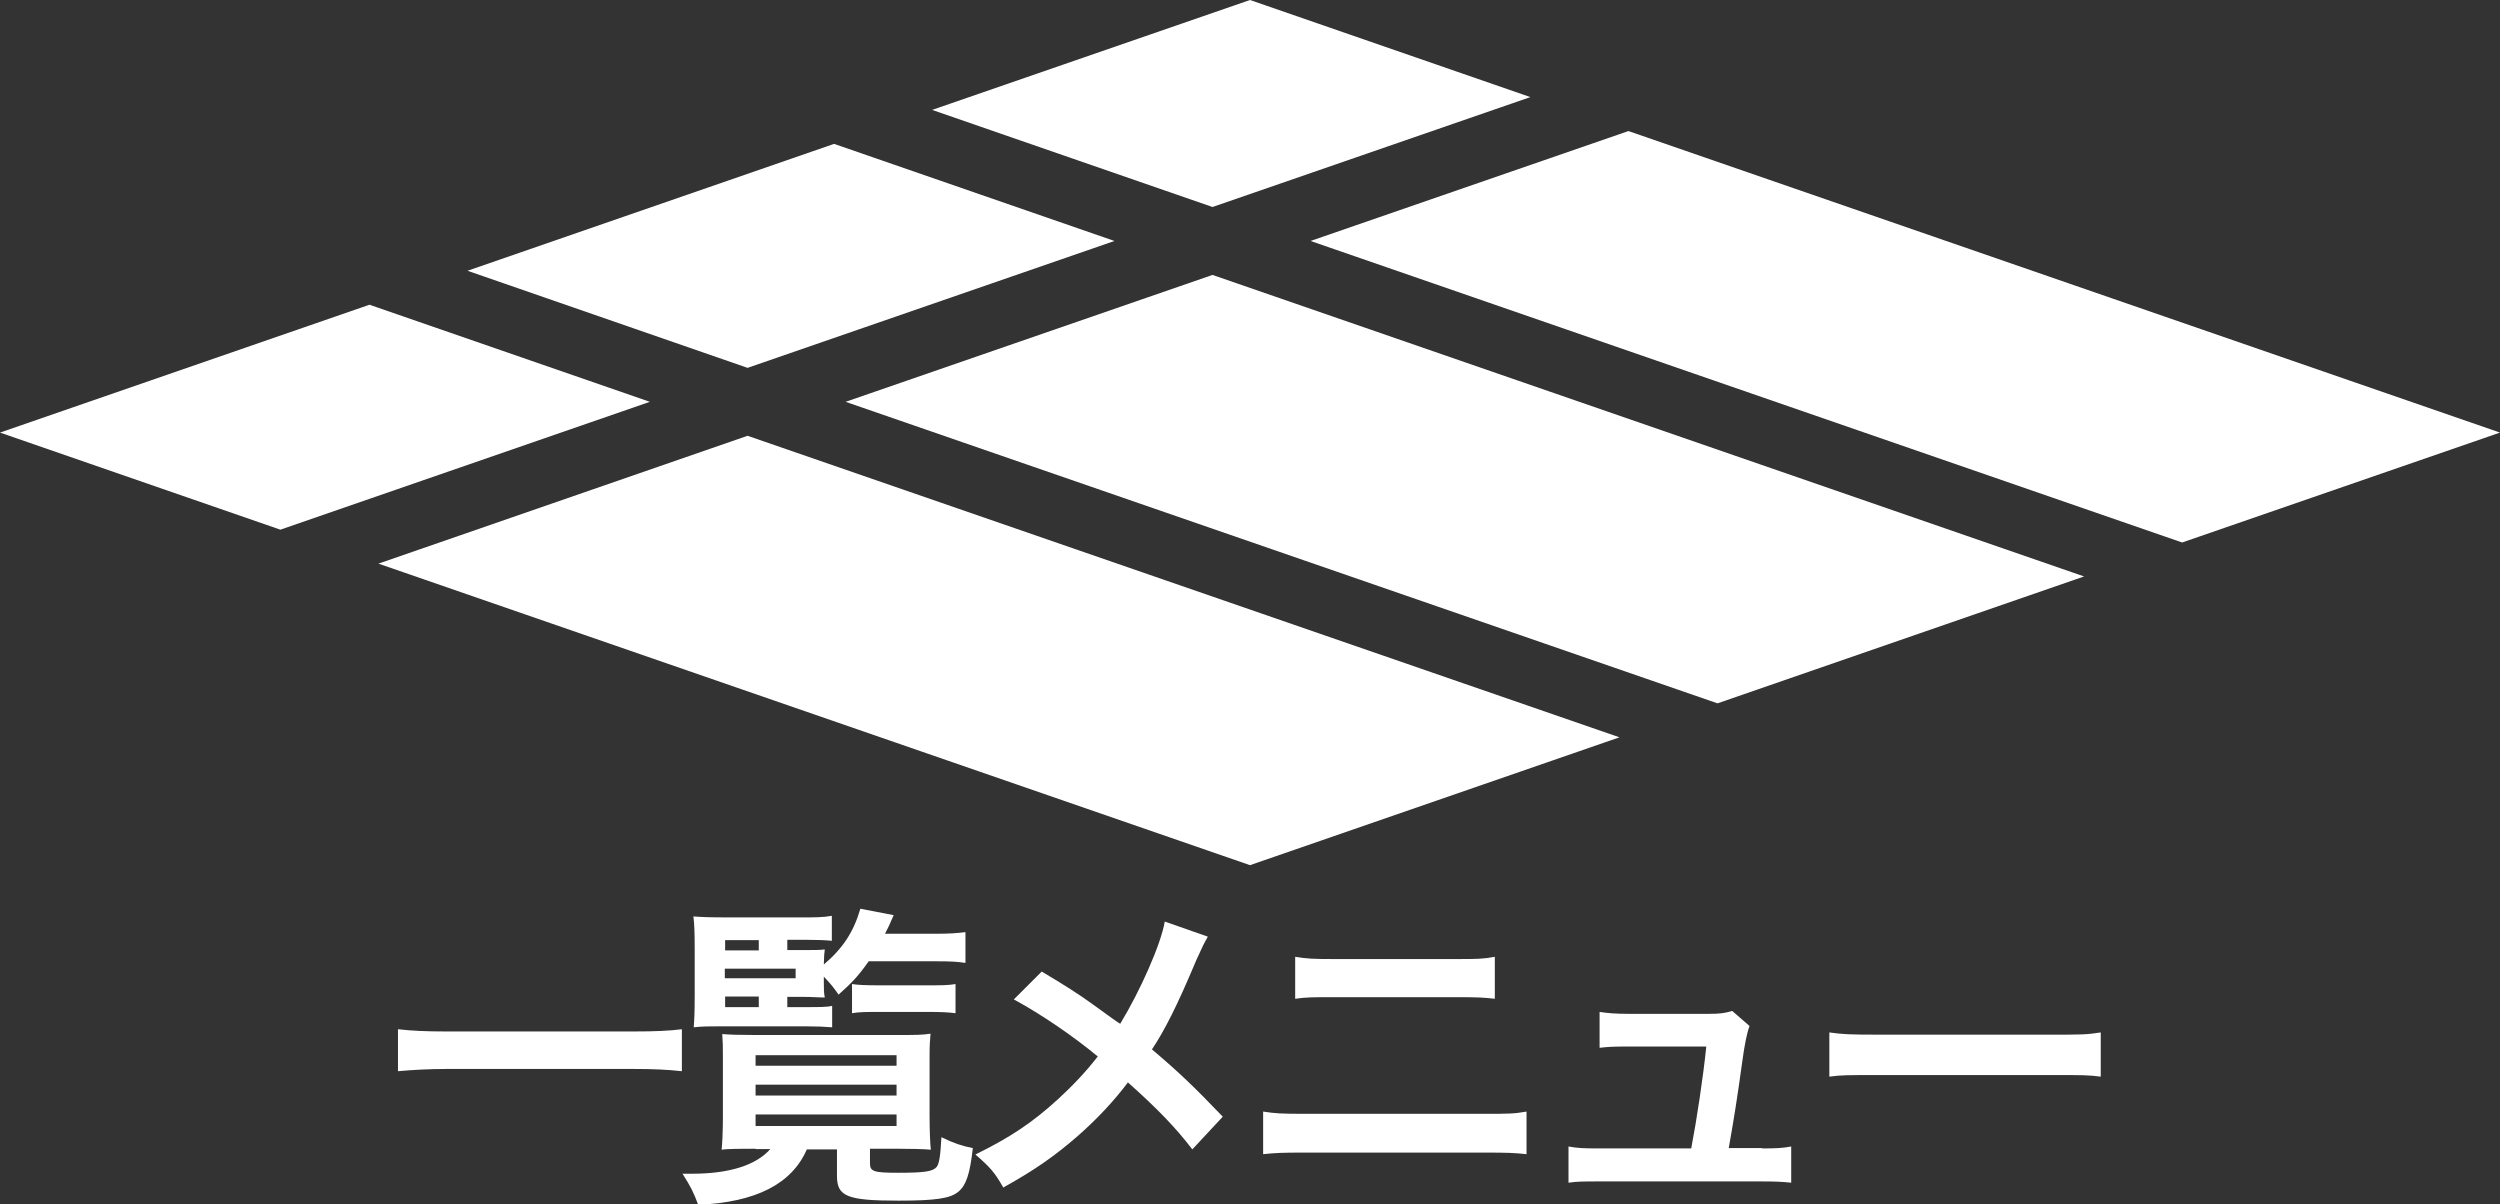
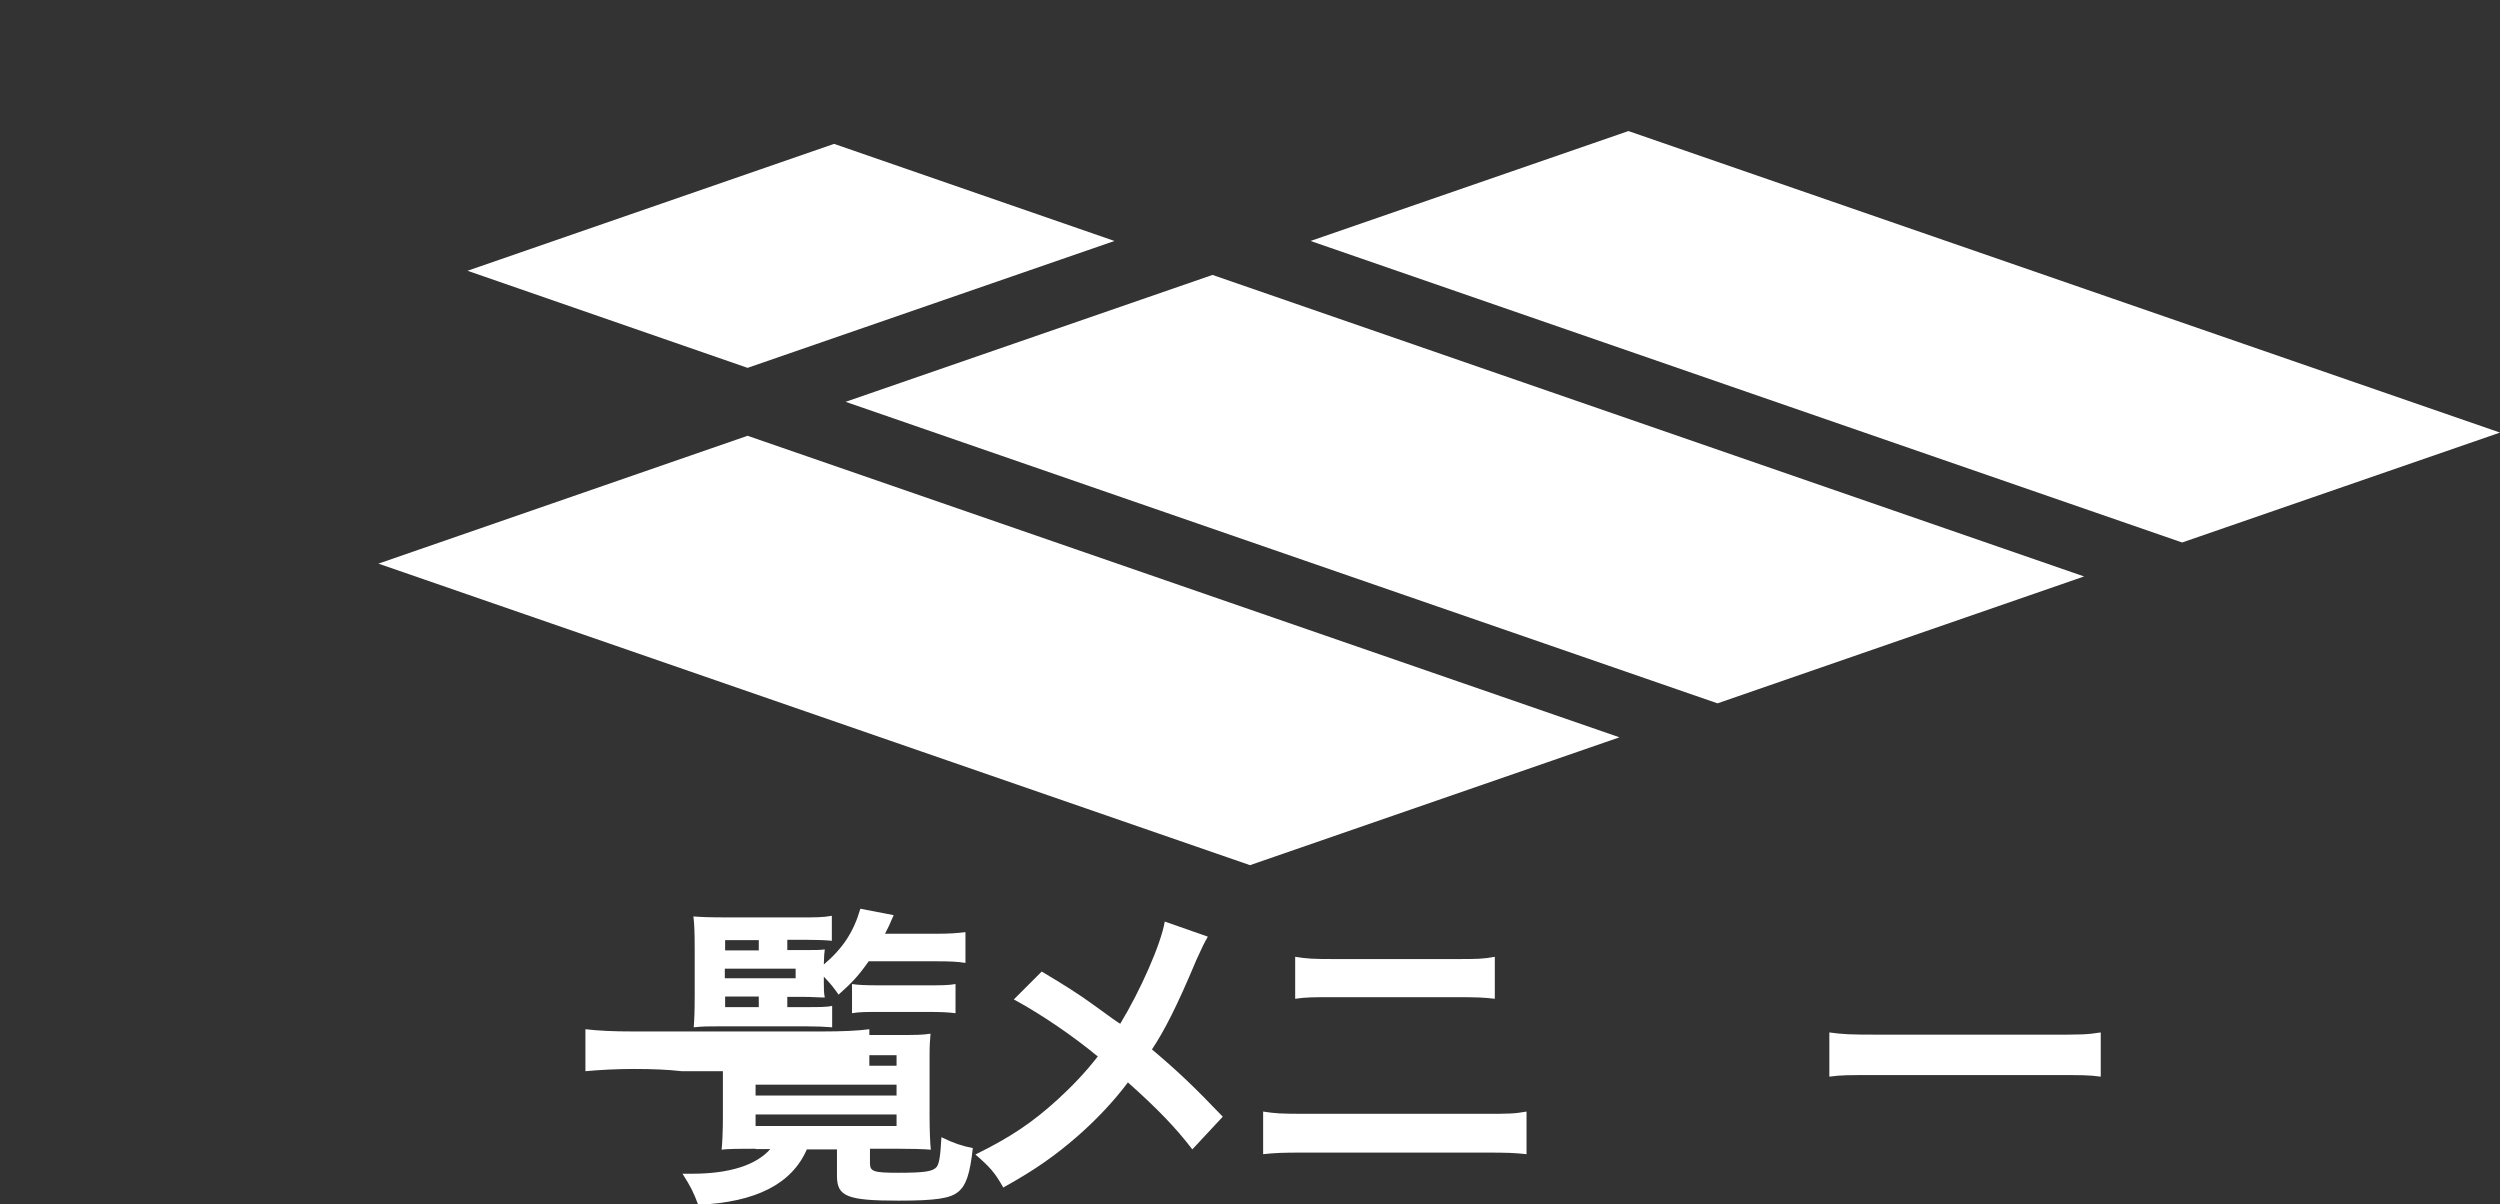
<svg xmlns="http://www.w3.org/2000/svg" id="_レイヤー_2" viewBox="0 0 78.02 37.58">
  <rect x="0" y="0" width="78.02" height="37.58" fill="#333333" stroke="none" />
  <defs>
    <style>.cls-1{fill:#fff;}</style>
  </defs>
  <g id="UI">
-     <path class="cls-1" d="M21.28,33.43c-.45-.05-.91-.07-1.5-.07h-5.85c-.55,0-1.07.03-1.51.07v-1.31c.43.05.87.07,1.51.07h5.85c.66,0,1.12-.02,1.5-.07v1.31Z" />
+     <path class="cls-1" d="M21.28,33.43c-.45-.05-.91-.07-1.5-.07c-.55,0-1.07.03-1.51.07v-1.31c.43.05.87.07,1.51.07h5.85c.66,0,1.12-.02,1.5-.07v1.31Z" />
    <path class="cls-1" d="M23.57,35.85c-.4,0-.86,0-1.05.03.02-.17.04-.58.04-.99v-1.91c0-.31,0-.44-.02-.71.2.02.51.03.99.03h4.55c.49,0,.69,0,.96-.04-.02.22-.03.37-.03.71v1.86c0,.45.02.91.04,1.05-.2-.02-.61-.03-1.04-.03h-.86v.45c0,.26.11.3.88.3.82,0,1.08-.04,1.2-.18.08-.1.12-.35.15-.93.39.19.63.27.98.34-.09.81-.21,1.16-.45,1.36-.25.21-.7.28-1.87.28-1.6,0-1.92-.13-1.92-.77v-.83h-.94c-.47,1.08-1.59,1.65-3.39,1.73-.15-.4-.23-.56-.49-.97.13,0,.23,0,.3,0,1.17,0,2-.27,2.44-.77h-.45ZM24.57,31.43h.59c.41,0,.66,0,.81-.04v.67c-.27-.02-.46-.03-.81-.03h-2.74c-.32,0-.49,0-.77.03.02-.27.03-.5.03-.99v-1.46c0-.46-.01-.78-.04-1.01.25.02.51.03,1.01.03h2.36c.44,0,.69,0,.95-.05v.78c-.21-.02-.44-.03-.78-.03h-.61v.32h.51c.31,0,.52,0,.66-.02-.02.14-.02.16-.03.47.6-.51.93-1.02,1.14-1.74l1.04.2c-.13.3-.18.41-.27.58h1.64c.37,0,.63-.02.87-.05v.96c-.25-.04-.51-.05-.87-.05h-2.15c-.31.44-.51.66-.94,1.04-.17-.24-.23-.32-.46-.56v.17c0,.25,0,.32.03.48-.2,0-.38-.02-.7-.02h-.47v.33ZM23.68,29.66v-.32h-1.05v.32h1.05ZM24.83,30.53v-.3h-2.21v.3h2.21ZM22.63,31.1v.33h1.05v-.33h-1.05ZM23.58,33.26h4.4v-.33h-4.4v.33ZM23.58,34.19h4.4v-.34h-4.4v.34ZM23.58,35.14h4.4v-.36h-4.4v.36ZM26.59,30.71c.17.03.48.04.79.04h1.58c.41,0,.64,0,.86-.04v.91c-.25-.03-.45-.04-.85-.04h-1.53c-.38,0-.63,0-.85.04v-.91Z" />
    <path class="cls-1" d="M37.69,29.24c-.11.19-.15.27-.35.71-.62,1.48-1.01,2.23-1.39,2.8.83.7,1.34,1.19,2.21,2.1l-.95,1.02c-.51-.67-1.11-1.29-2.01-2.09-.42.56-.94,1.12-1.54,1.65-.71.62-1.34,1.07-2.35,1.63-.27-.48-.43-.65-.87-1.03,1.1-.54,1.78-1,2.56-1.71.47-.43.87-.85,1.26-1.35-.79-.65-1.74-1.3-2.62-1.78l.87-.87c.72.43,1.15.7,1.63,1.05q.74.54.82.58c.63-1.04,1.27-2.48,1.39-3.19l1.34.47Z" />
    <path class="cls-1" d="M39.42,34.69c.38.06.59.07,1.27.07h5.68c.67,0,.89,0,1.27-.07v1.33c-.35-.04-.6-.05-1.25-.05h-5.72c-.64,0-.9.01-1.25.05v-1.33ZM40.42,29.86c.36.06.58.07,1.17.07h3.89c.58,0,.81,0,1.17-.07v1.31c-.33-.04-.56-.05-1.16-.05h-3.91c-.59,0-.83,0-1.16.05v-1.31Z" />
-     <path class="cls-1" d="M54.99,35.84c.46,0,.64-.01.91-.06v1.13c-.27-.03-.49-.04-.91-.04h-5.13c-.44,0-.64,0-.91.04v-1.13c.28.05.46.06.91.06h2.92c.17-.88.38-2.28.47-3.18h-2.45c-.47,0-.62.01-.88.04v-1.12c.25.04.52.06.91.06h2.5c.35,0,.49-.02.73-.09l.54.47q-.12.31-.23,1.13c-.15,1.09-.26,1.79-.42,2.68h1.04Z" />
    <path class="cls-1" d="M57.09,32.22c.43.06.62.07,1.6.07h5.27c.98,0,1.17,0,1.6-.07v1.38c-.4-.05-.5-.05-1.61-.05h-5.25c-1.11,0-1.22,0-1.61.05v-1.38Z" />
    <polygon class="cls-1" points="34.78 7.52 26.03 4.49 14.59 8.45 23.33 11.48 34.78 7.52" />
    <polygon class="cls-1" points="65.04 17.99 37.84 8.58 26.39 12.54 53.6 21.95 65.04 17.99" />
-     <polygon class="cls-1" points="11.53 9.51 0 13.5 8.75 16.53 20.28 12.54 11.53 9.51" />
    <polygon class="cls-1" points="23.33 13.6 11.81 17.59 39.01 27 50.54 23.01 23.33 13.6" />
-     <polygon class="cls-1" points="37.84 6.46 47.76 3.03 39.01 0 29.09 3.43 37.84 6.46" />
    <polygon class="cls-1" points="50.82 4.09 40.9 7.52 68.1 16.93 78.02 13.5 50.82 4.09" />
  </g>
</svg>